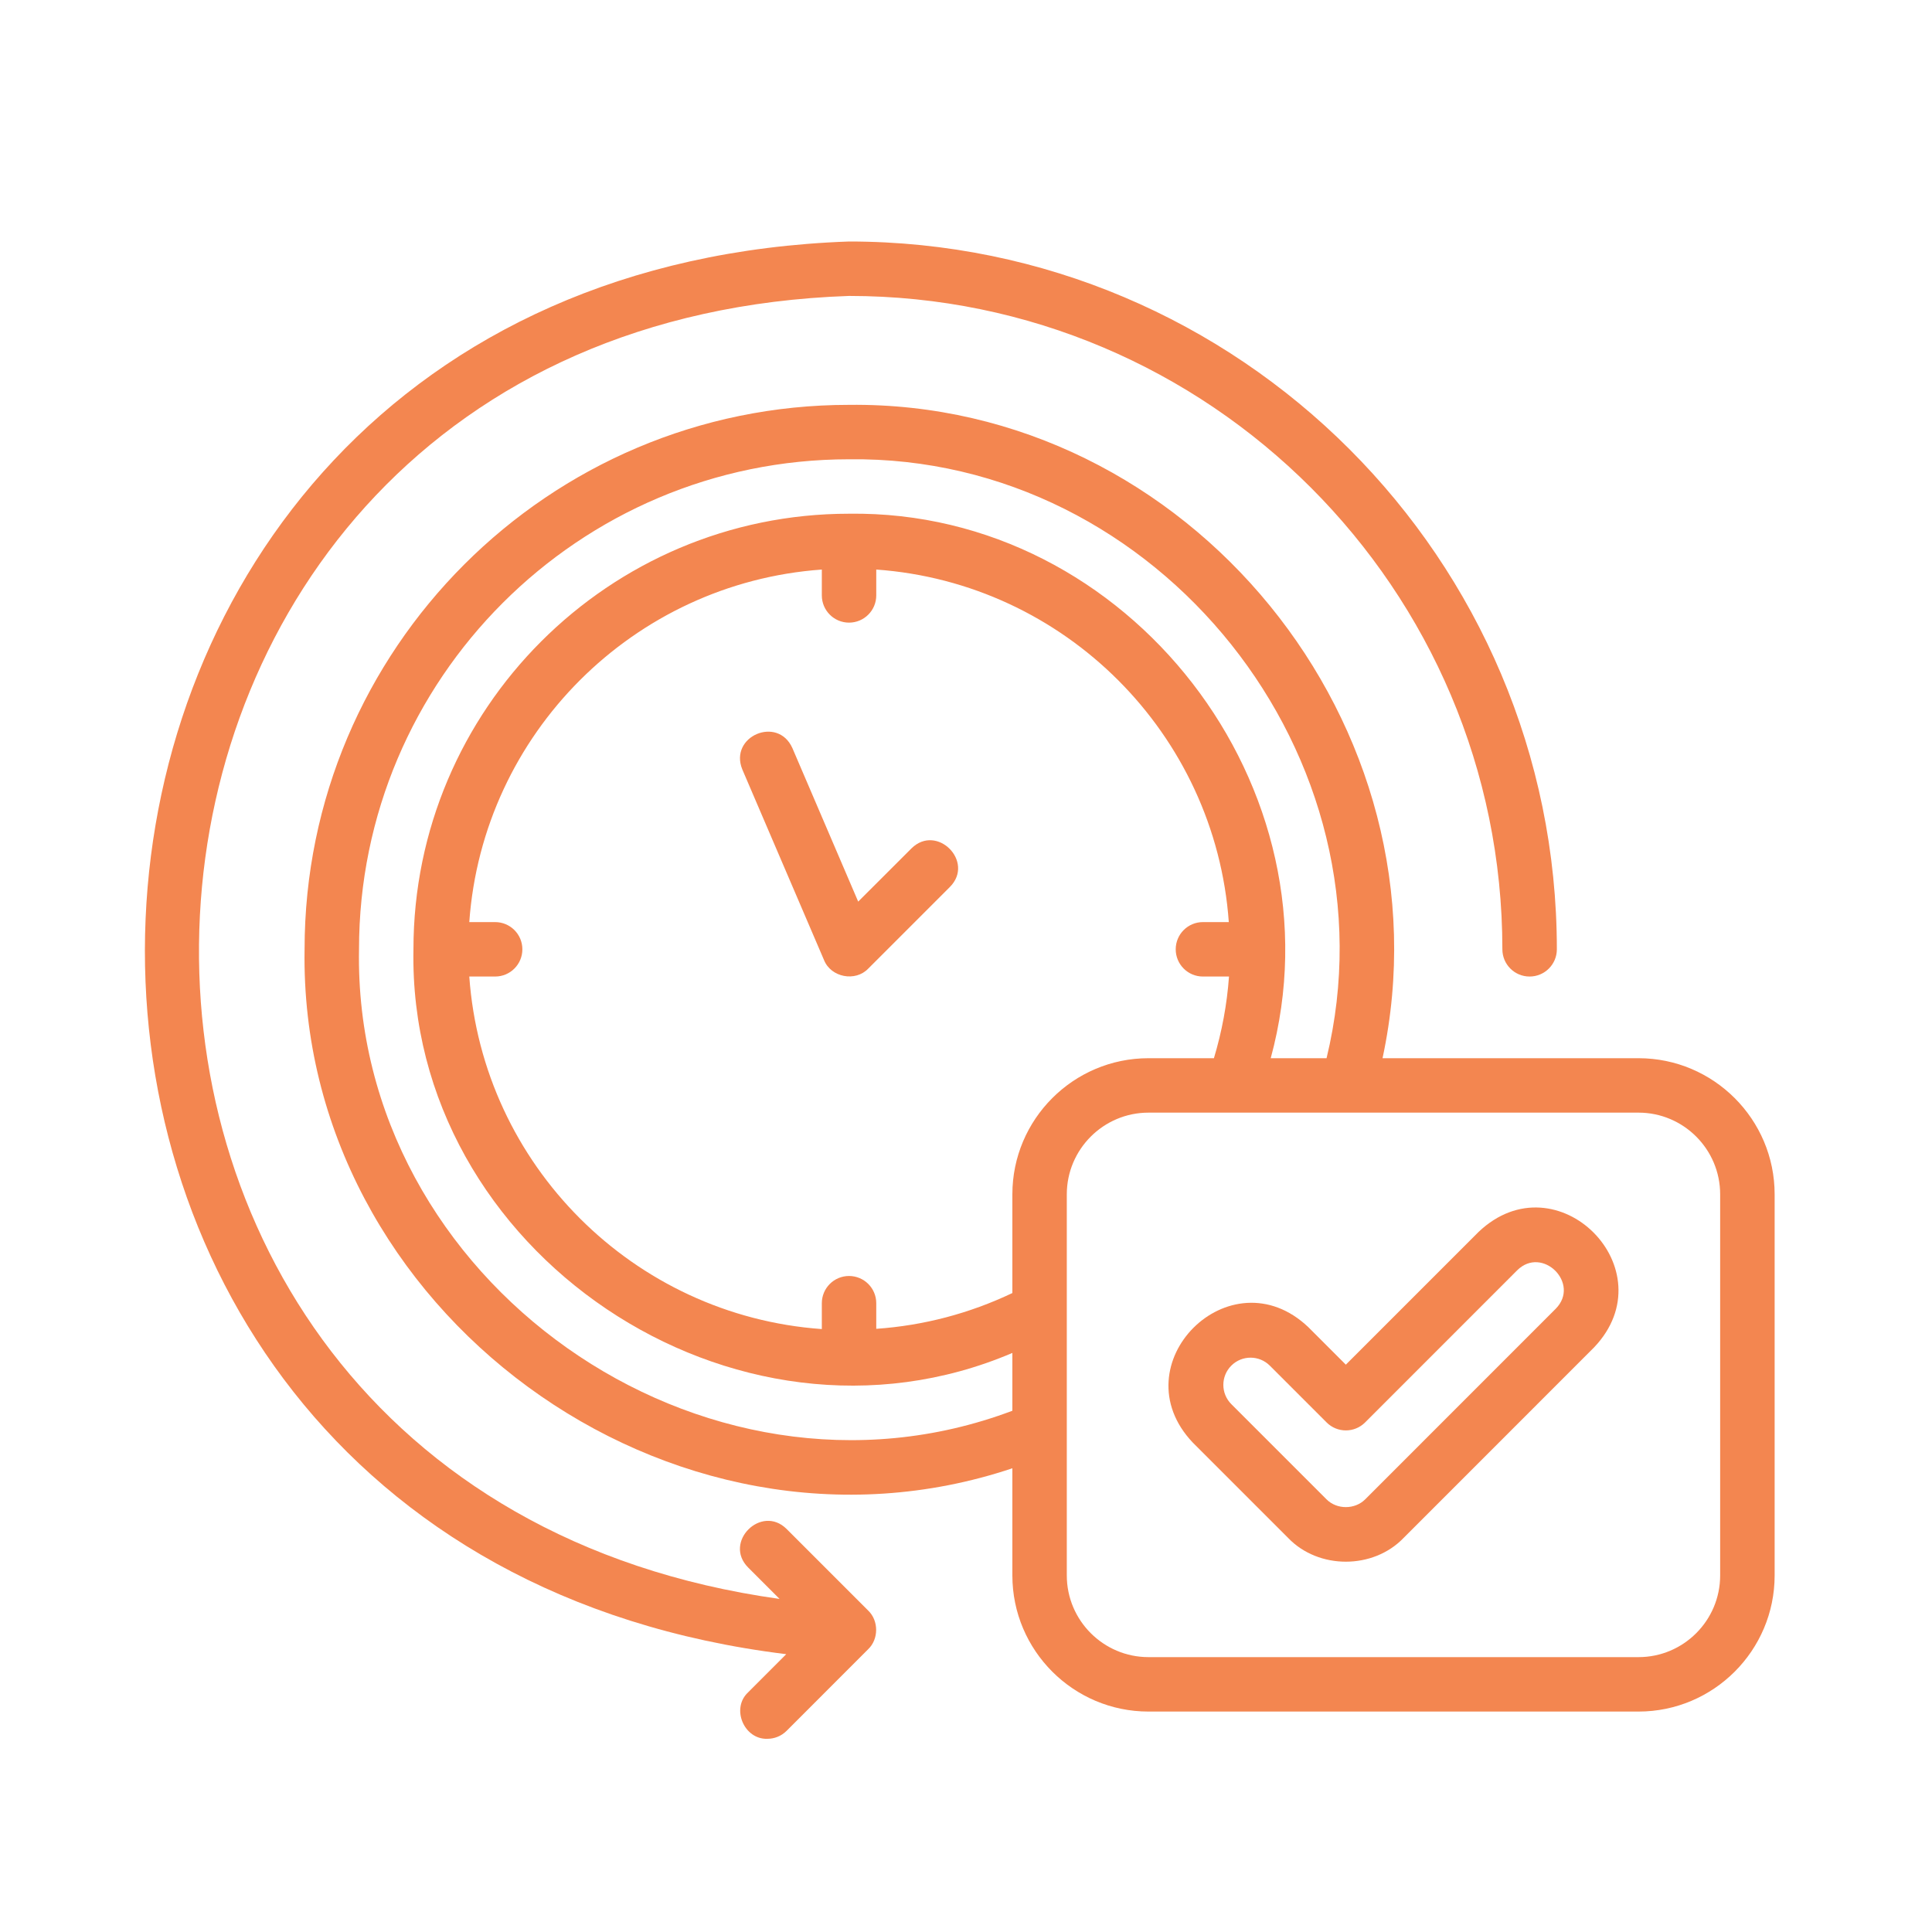
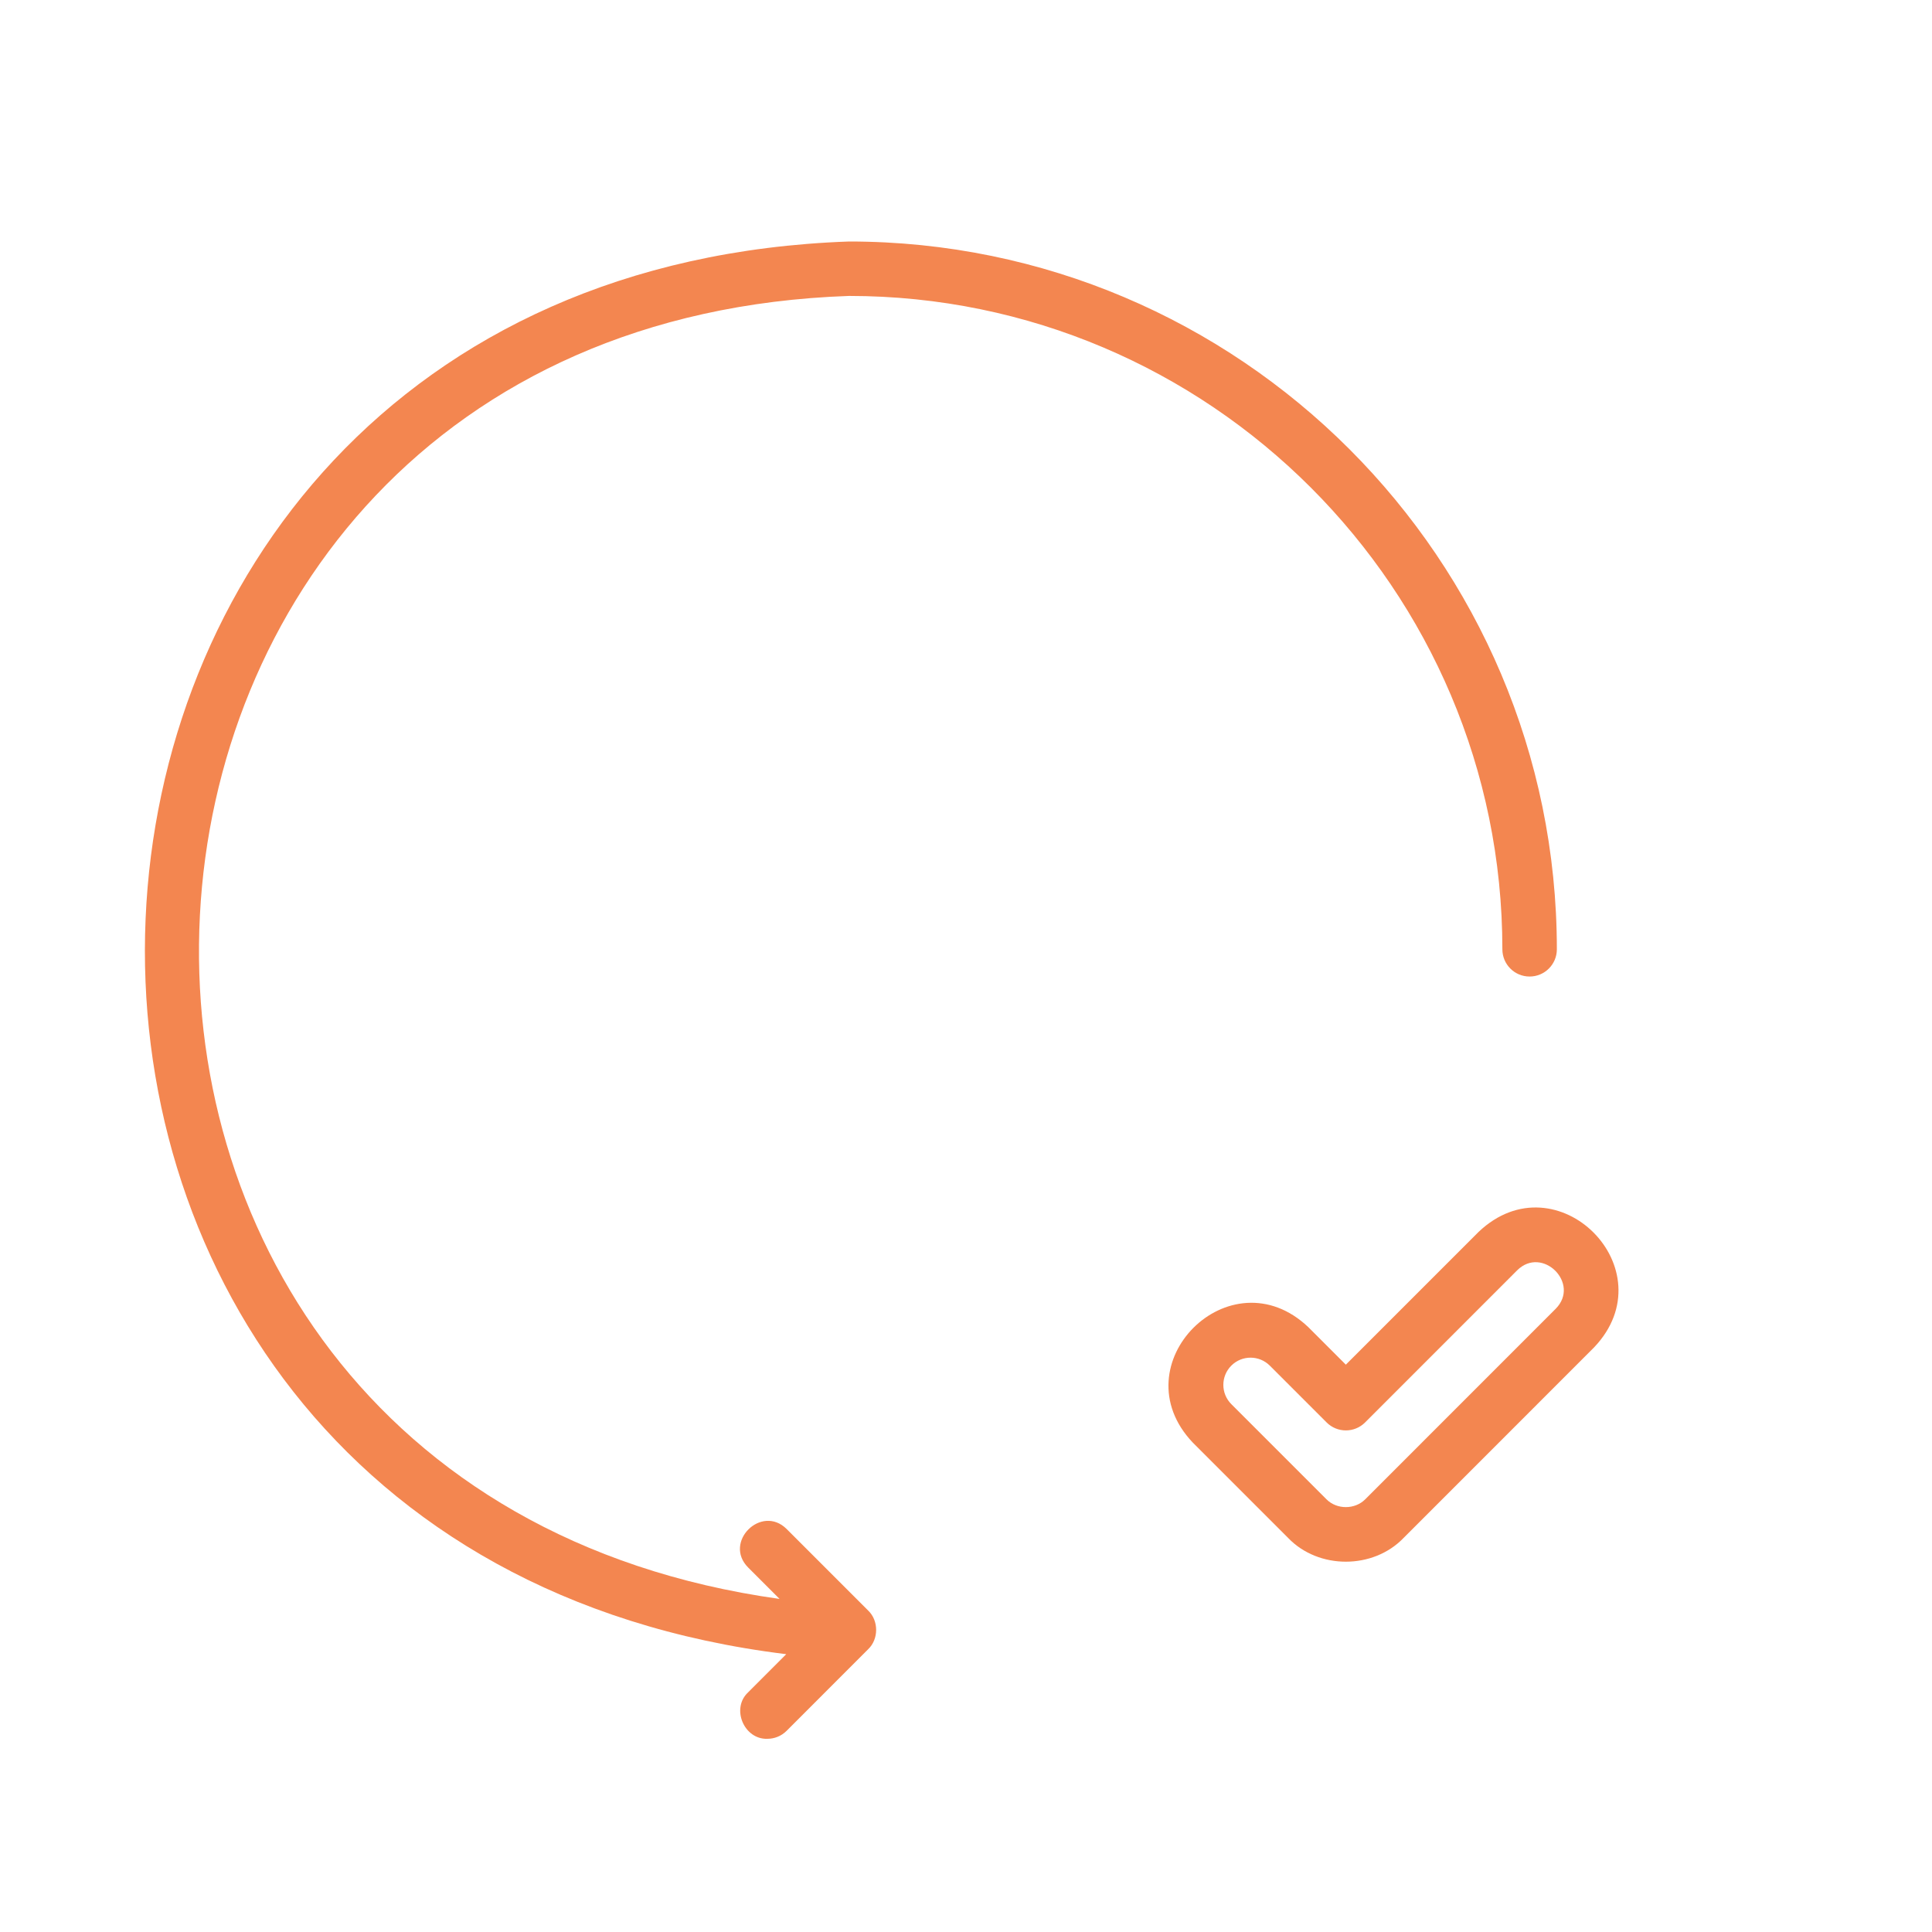
<svg xmlns="http://www.w3.org/2000/svg" width="40" height="40" viewBox="0 0 40 40" fill="none">
  <path d="M16.278 34.248L15.489 35.038C15.13 35.372 15.405 36.017 15.887 36C16.032 36 16.176 35.945 16.286 35.835L17.976 34.144C18.194 33.935 18.194 33.555 17.976 33.346L16.286 31.656C15.763 31.138 14.969 31.929 15.489 32.453L16.14 33.104C-0.698 30.753 0.495 6.715 17.578 6.127C25.037 6.127 31.105 12.196 31.105 19.654C31.105 19.966 31.357 20.218 31.669 20.218C31.98 20.218 32.233 19.966 32.233 19.654C32.233 11.574 25.659 5 17.578 5C-1.082 5.658 -2.165 31.987 16.278 34.248Z" fill="#F38650" />
-   <path d="M18.871 17.565L17.768 18.667L16.405 15.487C16.101 14.811 15.089 15.245 15.369 15.931L17.06 19.876C17.203 20.236 17.71 20.334 17.977 20.053L19.668 18.362C20.186 17.839 19.395 17.046 18.871 17.565Z" fill="#F38650" />
-   <path d="M33.924 21.909H28.624C30.097 15.044 24.612 8.301 17.578 8.382C11.362 8.382 6.306 13.439 6.306 19.654C6.181 27.125 13.886 32.767 20.96 30.399V32.618C20.96 34.172 22.224 35.436 23.778 35.436H33.924C35.477 35.436 36.742 34.172 36.742 32.618V24.727C36.742 23.173 35.477 21.909 33.924 21.909ZM20.96 29.208C14.55 31.626 7.306 26.516 7.433 19.654C7.433 14.06 11.984 9.509 17.578 9.509C23.99 9.427 28.973 15.684 27.465 21.909H26.309C27.83 16.323 23.379 10.555 17.578 10.636C12.606 10.636 8.56 14.682 8.56 19.654C8.438 25.918 15.211 30.466 20.96 28.011V29.208ZM20.96 24.727V26.771C20.068 27.195 19.124 27.443 18.142 27.512V26.982C18.142 26.67 17.89 26.418 17.578 26.418C17.267 26.418 17.015 26.67 17.015 26.982V27.517C13.114 27.239 9.994 24.119 9.716 20.218H10.251C10.563 20.218 10.815 19.966 10.815 19.654C10.815 19.343 10.563 19.091 10.251 19.091H9.716C9.994 15.19 13.114 12.07 17.015 11.792V12.327C17.015 12.638 17.267 12.891 17.578 12.891C17.89 12.891 18.142 12.638 18.142 12.327V11.792C22.043 12.07 25.163 15.19 25.441 19.091H24.905C24.594 19.091 24.342 19.343 24.342 19.654C24.342 19.966 24.594 20.218 24.905 20.218H25.445C25.404 20.794 25.298 21.359 25.133 21.909H23.778C22.224 21.909 20.96 23.173 20.96 24.727ZM35.614 32.618C35.614 33.55 34.856 34.309 33.924 34.309H23.778C22.846 34.309 22.087 33.55 22.087 32.618V24.727C22.087 23.795 22.846 23.036 23.778 23.036H33.924C34.856 23.036 35.614 23.795 35.614 24.727V32.618Z" fill="#F38650" />
  <path d="M30.614 25.504L27.864 28.254L27.087 27.477C25.471 25.942 23.16 28.25 24.696 29.868L26.669 31.841C27.298 32.497 28.43 32.497 29.06 31.841L33.005 27.895C34.539 26.28 32.233 23.968 30.614 25.504ZM32.208 27.098L28.263 31.044C28.049 31.256 27.679 31.256 27.466 31.044L25.493 29.071C25.273 28.851 25.273 28.494 25.493 28.274C25.713 28.054 26.07 28.054 26.29 28.274L27.466 29.45C27.686 29.67 28.043 29.67 28.263 29.45L31.411 26.301C31.932 25.783 32.728 26.574 32.208 27.098Z" fill="#F38650" />
</svg>